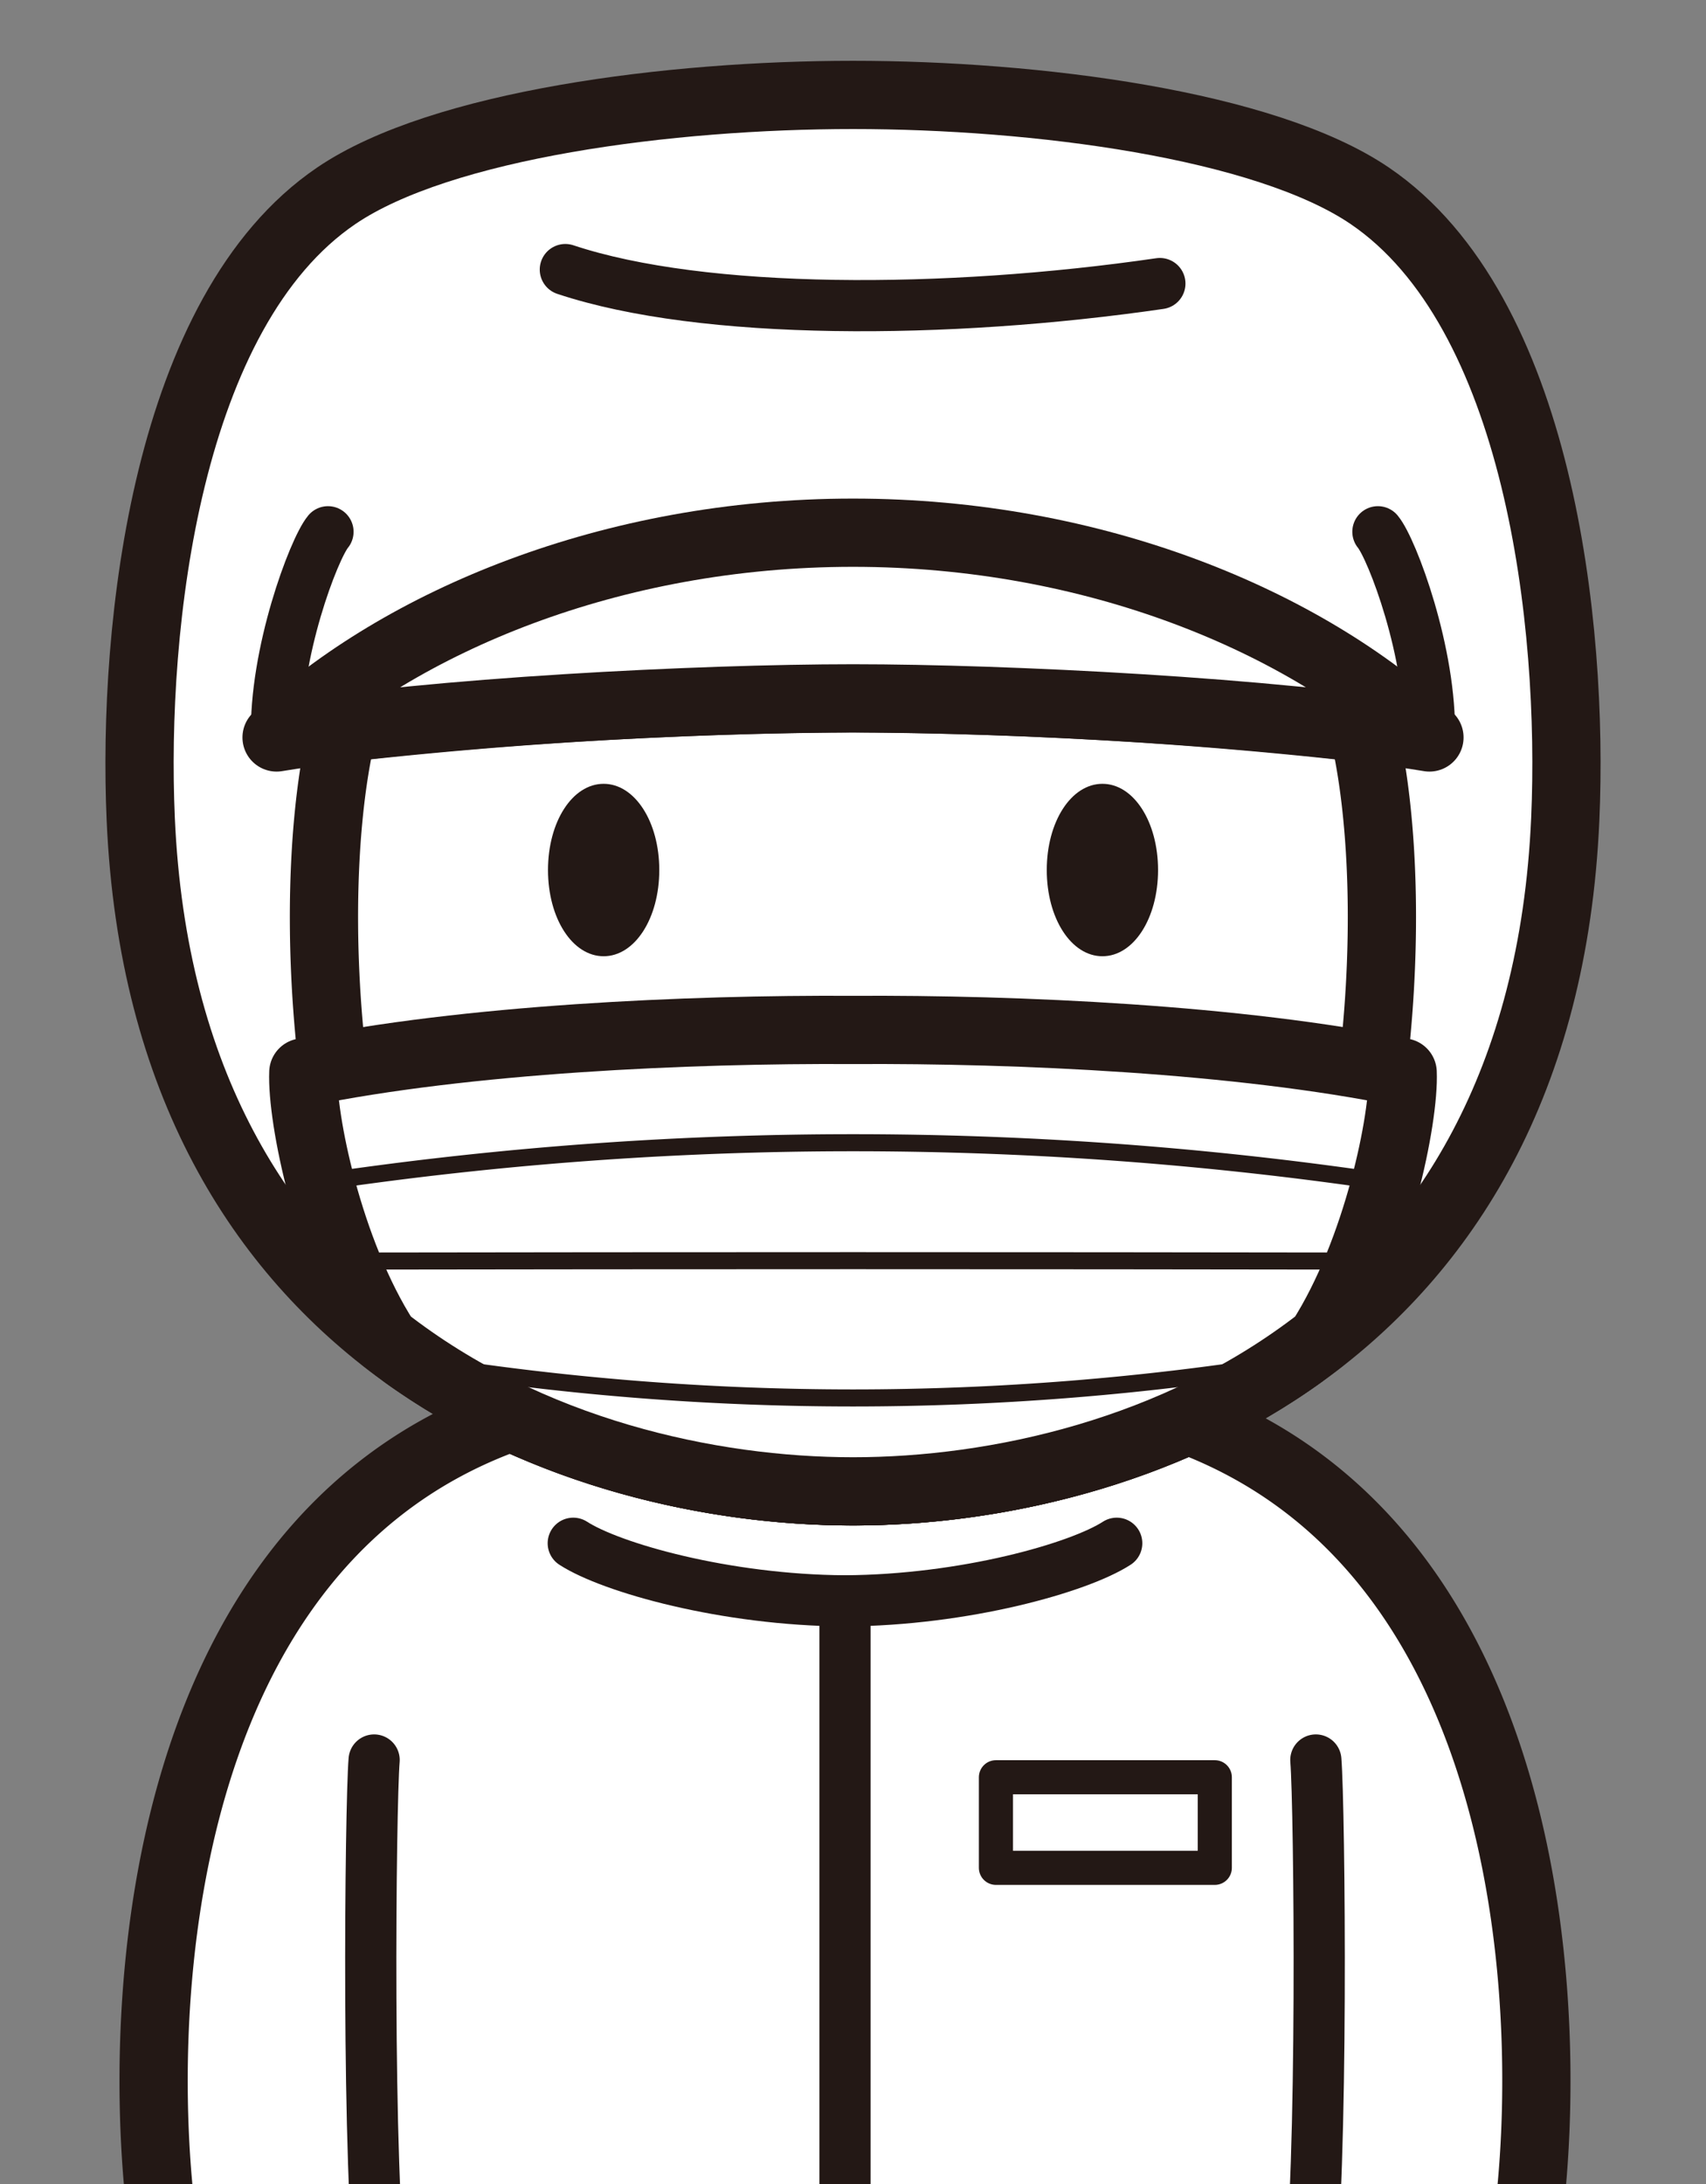
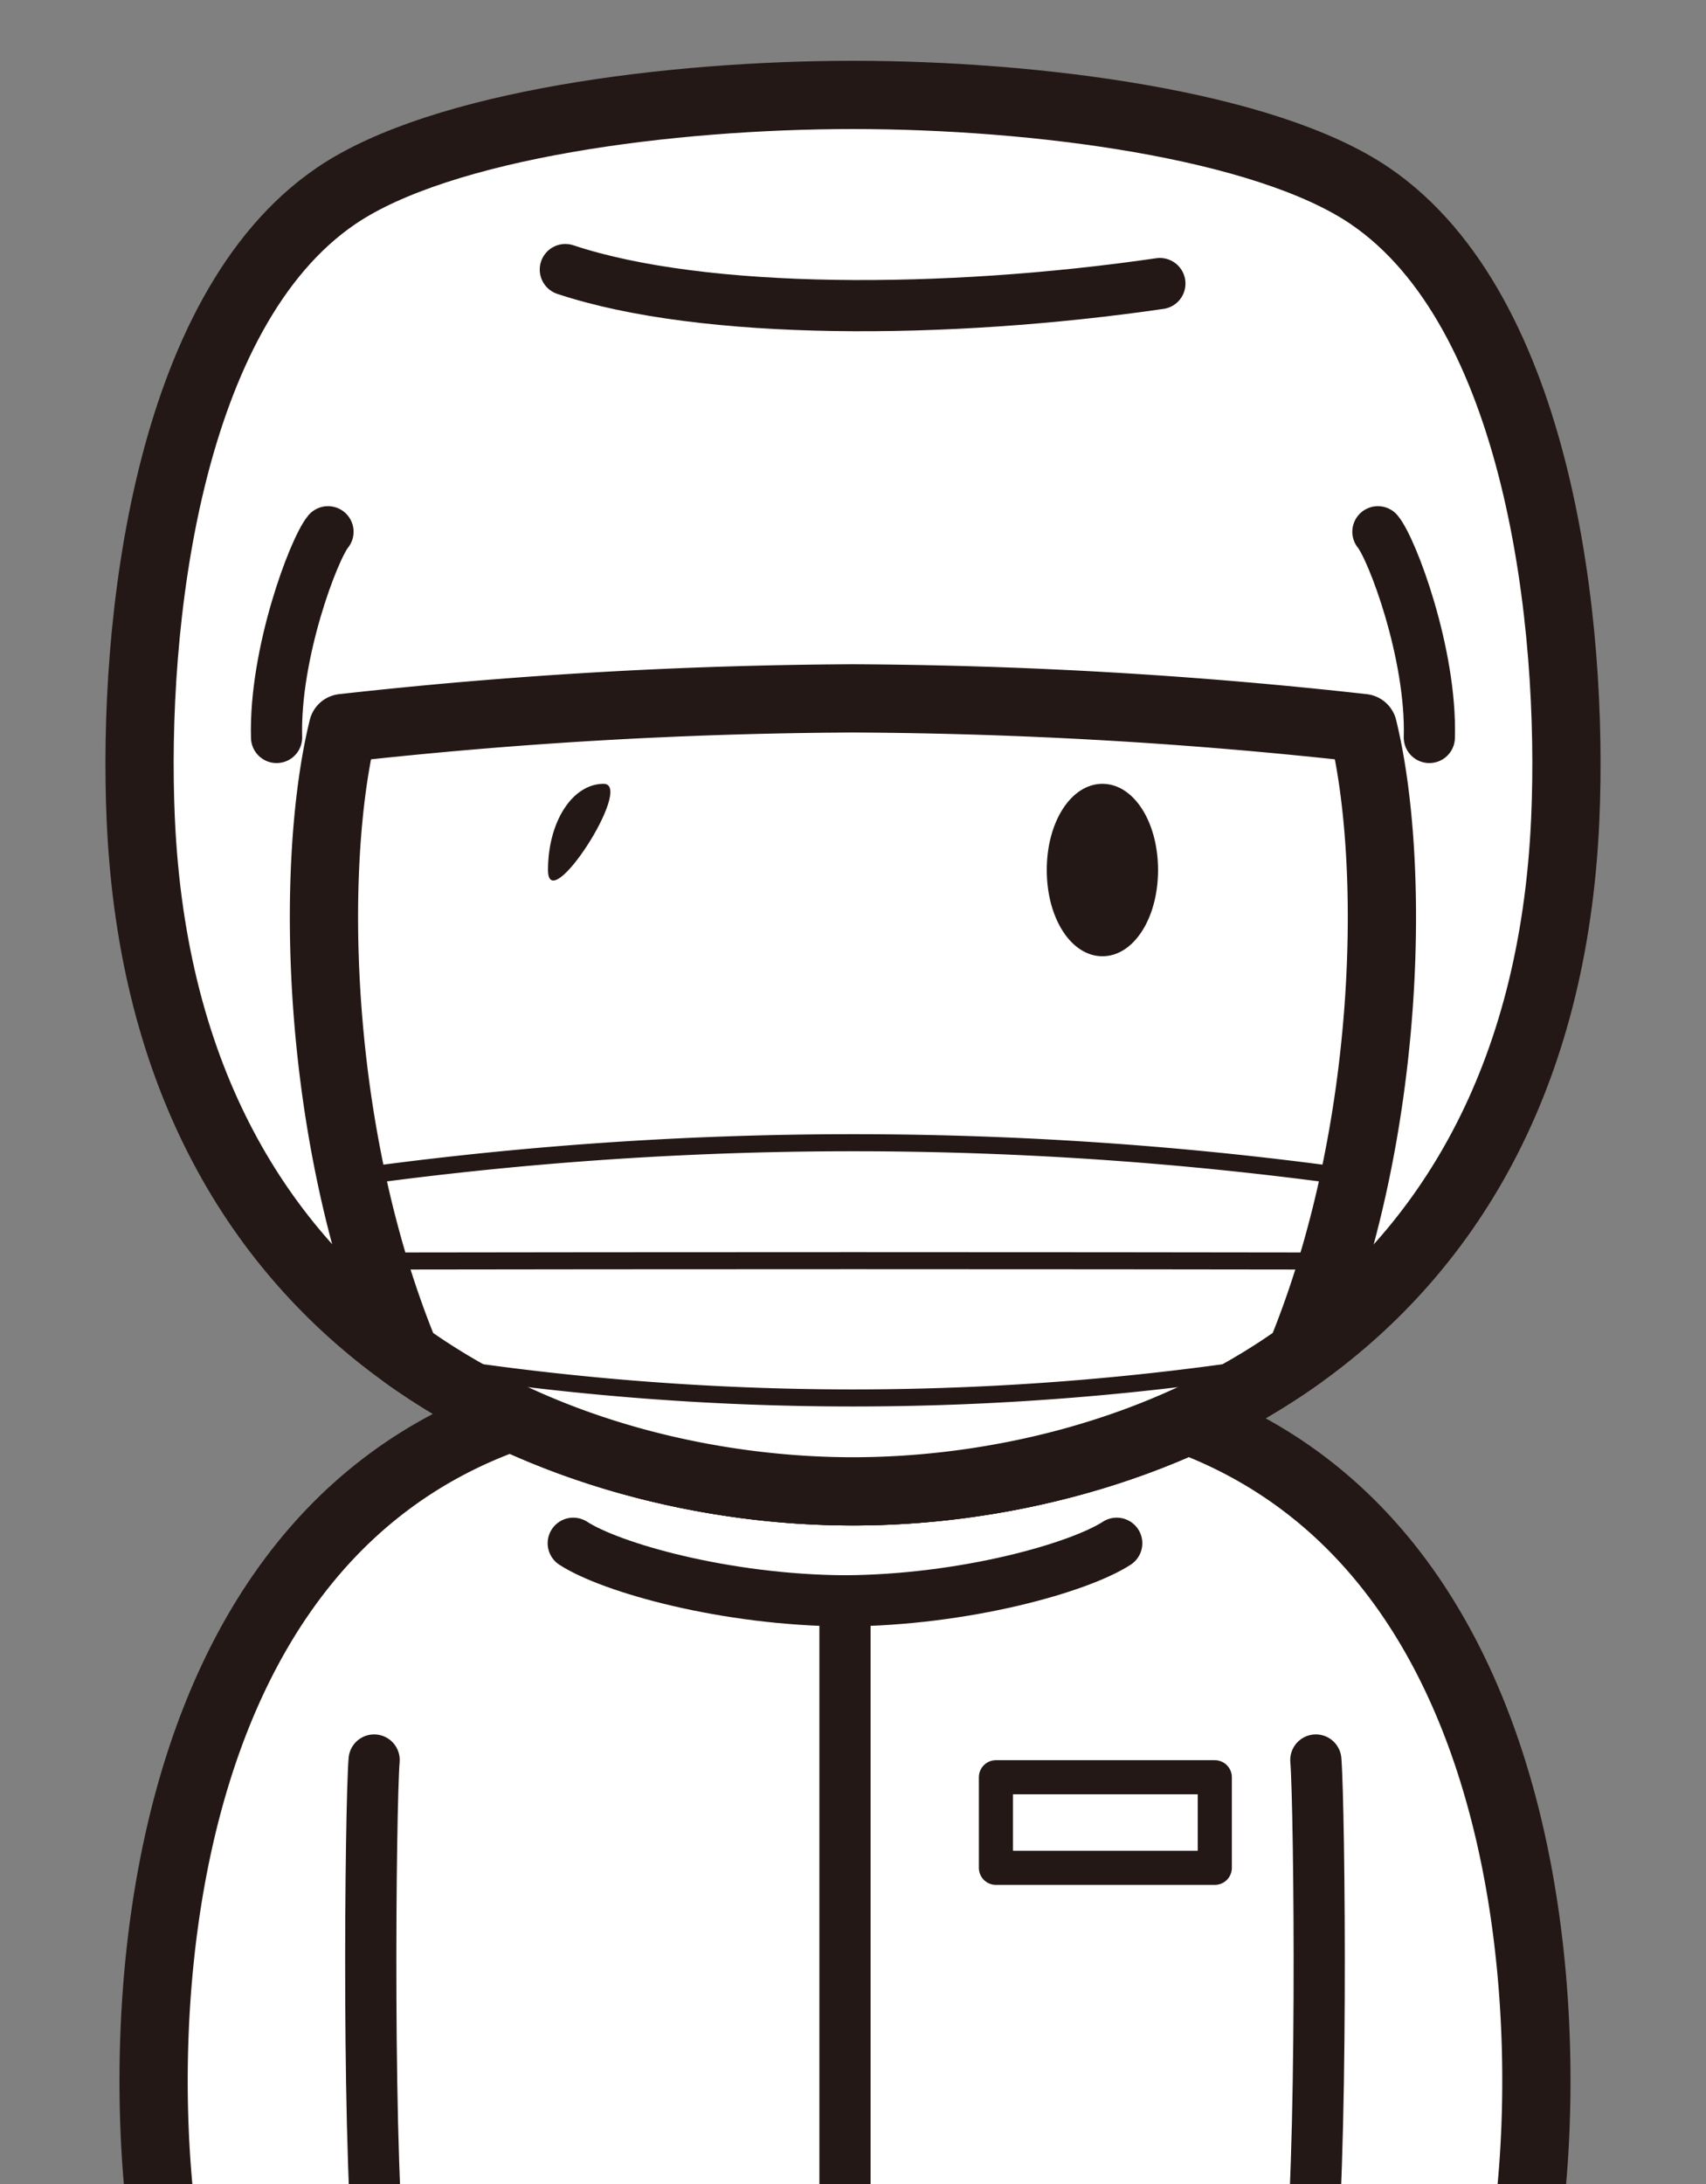
<svg xmlns="http://www.w3.org/2000/svg" id="レイヤー_1" data-name="レイヤー 1" viewBox="0 0 100 128">
  <rect x="0" y="0" width="100" height="128" fill="#808080" stroke="none" />
  <defs>
    <style>.cls-1,.cls-4,.cls-5,.cls-8{fill:none;}.cls-2{clip-path:url(#clip-path);}.cls-3,.cls-7{fill:#fff;}.cls-3,.cls-4,.cls-5,.cls-7,.cls-8{stroke:#231815;stroke-linecap:round;stroke-linejoin:round;}.cls-3{stroke-width:4px;}.cls-4,.cls-7{stroke-width:3px;}.cls-6{fill:#231815;}.cls-8{stroke-width:2px;}</style>
    <clipPath id="clip-path">
      <rect class="cls-1" width="100" height="128" />
    </clipPath>
  </defs>
  <rect id="長方形_102" data-name="長方形 102" class="cls-1" x="-400" y="9.948" width="900" height="116" />
  <g class="cls-2">
    <g id="グループ_77" data-name="グループ 77">
      <g id="グループ_76" data-name="グループ 76">
        <g id="グループ_71" data-name="グループ 71">
          <path id="パス_112" data-name="パス 112" class="cls-3" d="M29.971,83.045C6.536,91.32,7.922,124.551,10.157,133.897H88.903c2.218-9.275,3.609-42.085-19.278-50.669a48.178,48.178,0,0,1-39.654-.183Z" />
        </g>
        <path id="パス_113" data-name="パス 113" class="cls-3" d="M80.289,11.474C74.13,7.291,60.701,5.563,50,5.563S25.87,7.291,19.712,11.474C9.77,18.226,7.752,36.63,8.249,47.991,9.604,78.945,33.908,87.406,50,87.406s40.4-8.461,41.751-39.415C92.248,36.63,90.231,18.226,80.289,11.474Z" />
        <g id="グループ_72" data-name="グループ 72">
          <path id="パス_114" data-name="パス 114" class="cls-3" d="M50,40.931a280.688,280.688,0,0,0-29.9,1.74c-1.921,7.822-1.733,23.681,3.658,36.747,8.227,5.9,18.245,7.988,26.238,7.988s18.012-2.092,26.239-7.988c5.391-13.066,5.578-28.925,3.658-36.747A280.703,280.703,0,0,0,50,40.931Z" />
        </g>
-         <path id="パス_115" data-name="パス 115" class="cls-3" d="M82.219,62.853c-9.607-1.962-22.53-2.544-32.22-2.49-9.69-.054-22.612.528-32.219,2.49-.11,2.626,1.446,10.451,4.8,15.671,8.434,6.575,19.04,8.881,27.422,8.882s18.981-2.307,27.42-8.882C80.772,73.299,82.328,65.479,82.219,62.853Z" />
        <path id="パス_116" data-name="パス 116" class="cls-4" d="M33.138,15.799c8.086,2.692,22.34,2.641,34.85.82" />
-         <path id="パス_117" data-name="パス 117" class="cls-3" d="M50,31.221c-14.184,0-26.489,5.2-33.788,12C25.419,41.713,40.959,40.93,50,40.93s24.581.783,33.789,2.291C76.489,36.42,64.183,31.221,50,31.221Z" />
        <g id="グループ_73" data-name="グループ 73">
          <path id="パス_118" data-name="パス 118" class="cls-5" d="M79.77,69.067a212.664,212.664,0,0,0-59.54,0" />
          <path id="パス_119" data-name="パス 119" class="cls-5" d="M78.795,73.908c-8.385-.013-18.892-.023-28.795-.023s-20.41.01-28.8.023" />
          <path id="パス_120" data-name="パス 120" class="cls-5" d="M75.553,79.882a160.359,160.359,0,0,1-51.106,0" />
        </g>
        <g id="グループ_74" data-name="グループ 74">
-           <path id="パス_121" data-name="パス 121" class="cls-6" d="M35.383,45.938c-1.828,0-3.261,2.219-3.261,5.053s1.433,5.053,3.261,5.053,3.262-2.22,3.262-5.053S37.209,45.938,35.383,45.938Z" />
+           <path id="パス_121" data-name="パス 121" class="cls-6" d="M35.383,45.938c-1.828,0-3.261,2.219-3.261,5.053S37.209,45.938,35.383,45.938Z" />
          <path id="パス_122" data-name="パス 122" class="cls-6" d="M64.62,45.938c-1.829,0-3.262,2.219-3.262,5.053s1.433,5.053,3.262,5.053,3.261-2.22,3.261-5.053S66.449,45.938,64.62,45.938Z" />
        </g>
        <path id="パス_123" data-name="パス 123" class="cls-4" d="M19.226,31.166c-.829,1-3.152,7.134-3.014,12.056" />
        <path id="パス_124" data-name="パス 124" class="cls-4" d="M80.768,31.166c.83,1,3.153,7.134,3.015,12.056" />
        <path id="パス_125" data-name="パス 125" class="cls-7" d="M65.459,90.447c-2.22,1.436-8.909,3.335-15.929,3.376-7.019-.041-13.709-1.94-15.928-3.376" />
        <path id="パス_126" data-name="パス 126" class="cls-7" d="M49.53,93.823v40.076" />
        <g id="グループ_75" data-name="グループ 75">
          <path id="パス_127" data-name="パス 127" class="cls-4" d="M21.93,103.15c-.221,2.655-.442,24.332.443,30.747" />
          <path id="パス_128" data-name="パス 128" class="cls-4" d="M77.13,103.15c.221,2.655.443,24.332-.442,30.747" />
        </g>
        <rect id="長方形_24" data-name="長方形 24" class="cls-8" x="58.378" y="104.161" width="12.829" height="5.309" />
      </g>
    </g>
  </g>
</svg>